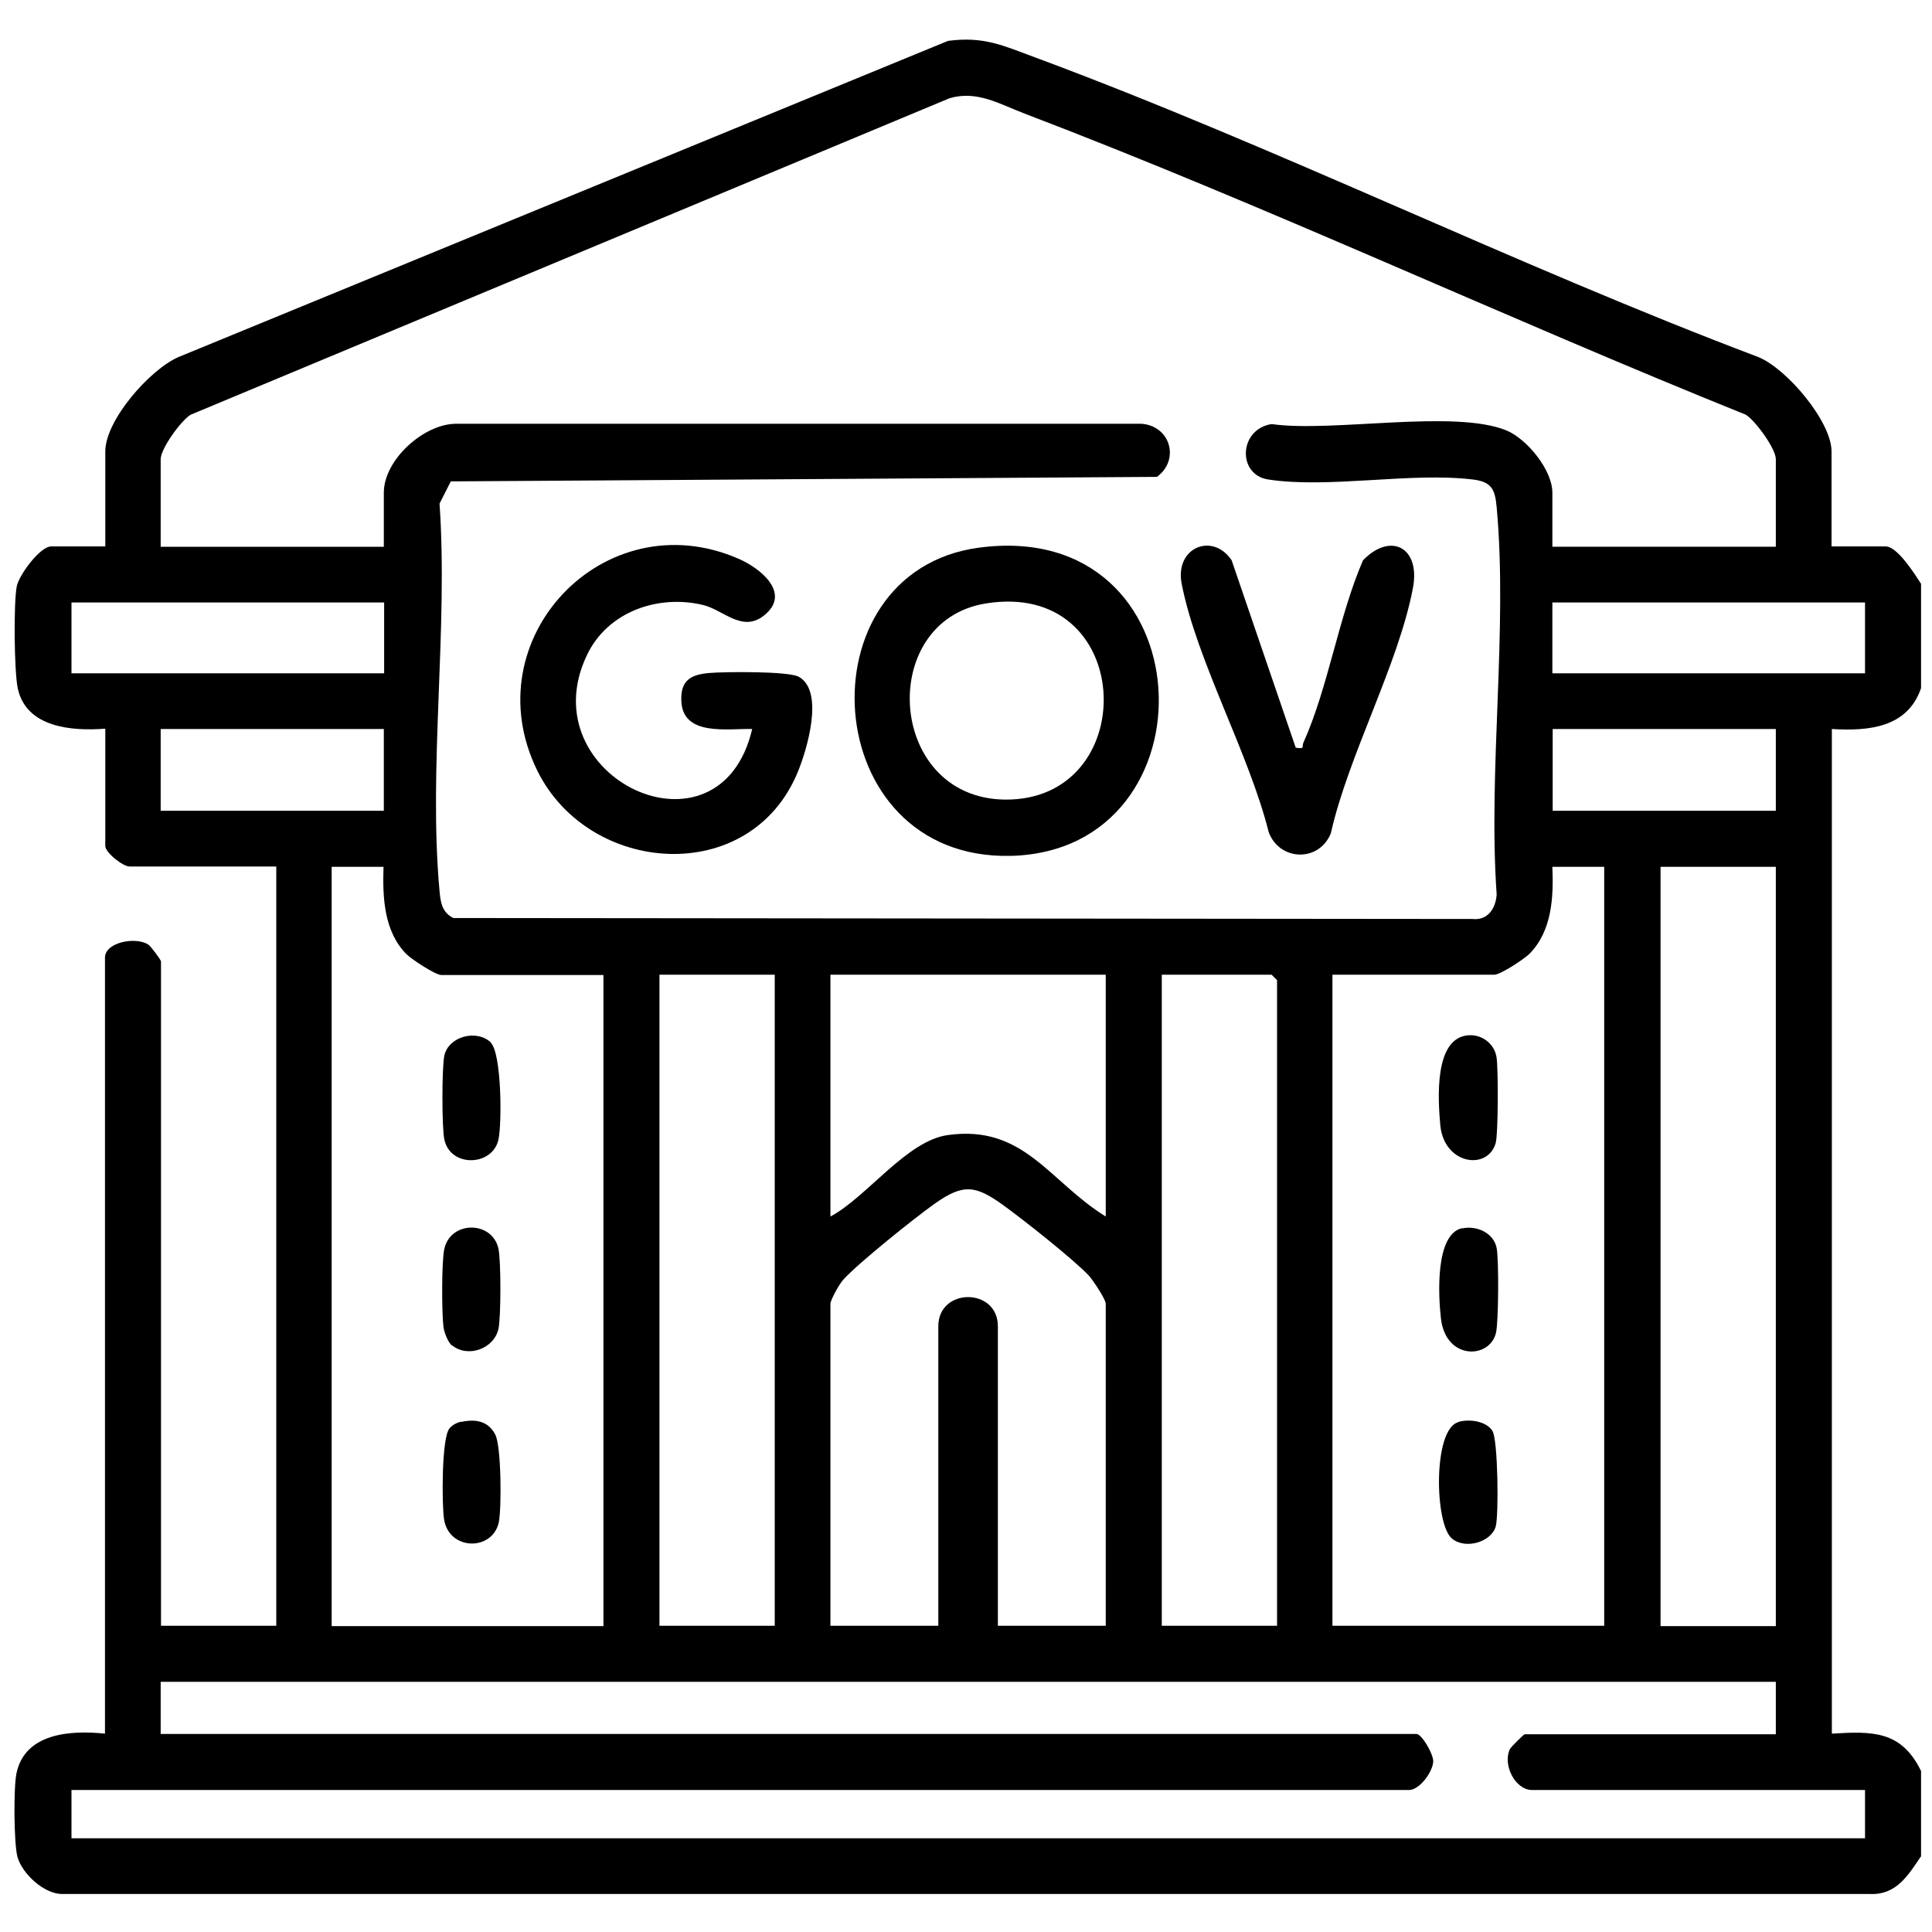
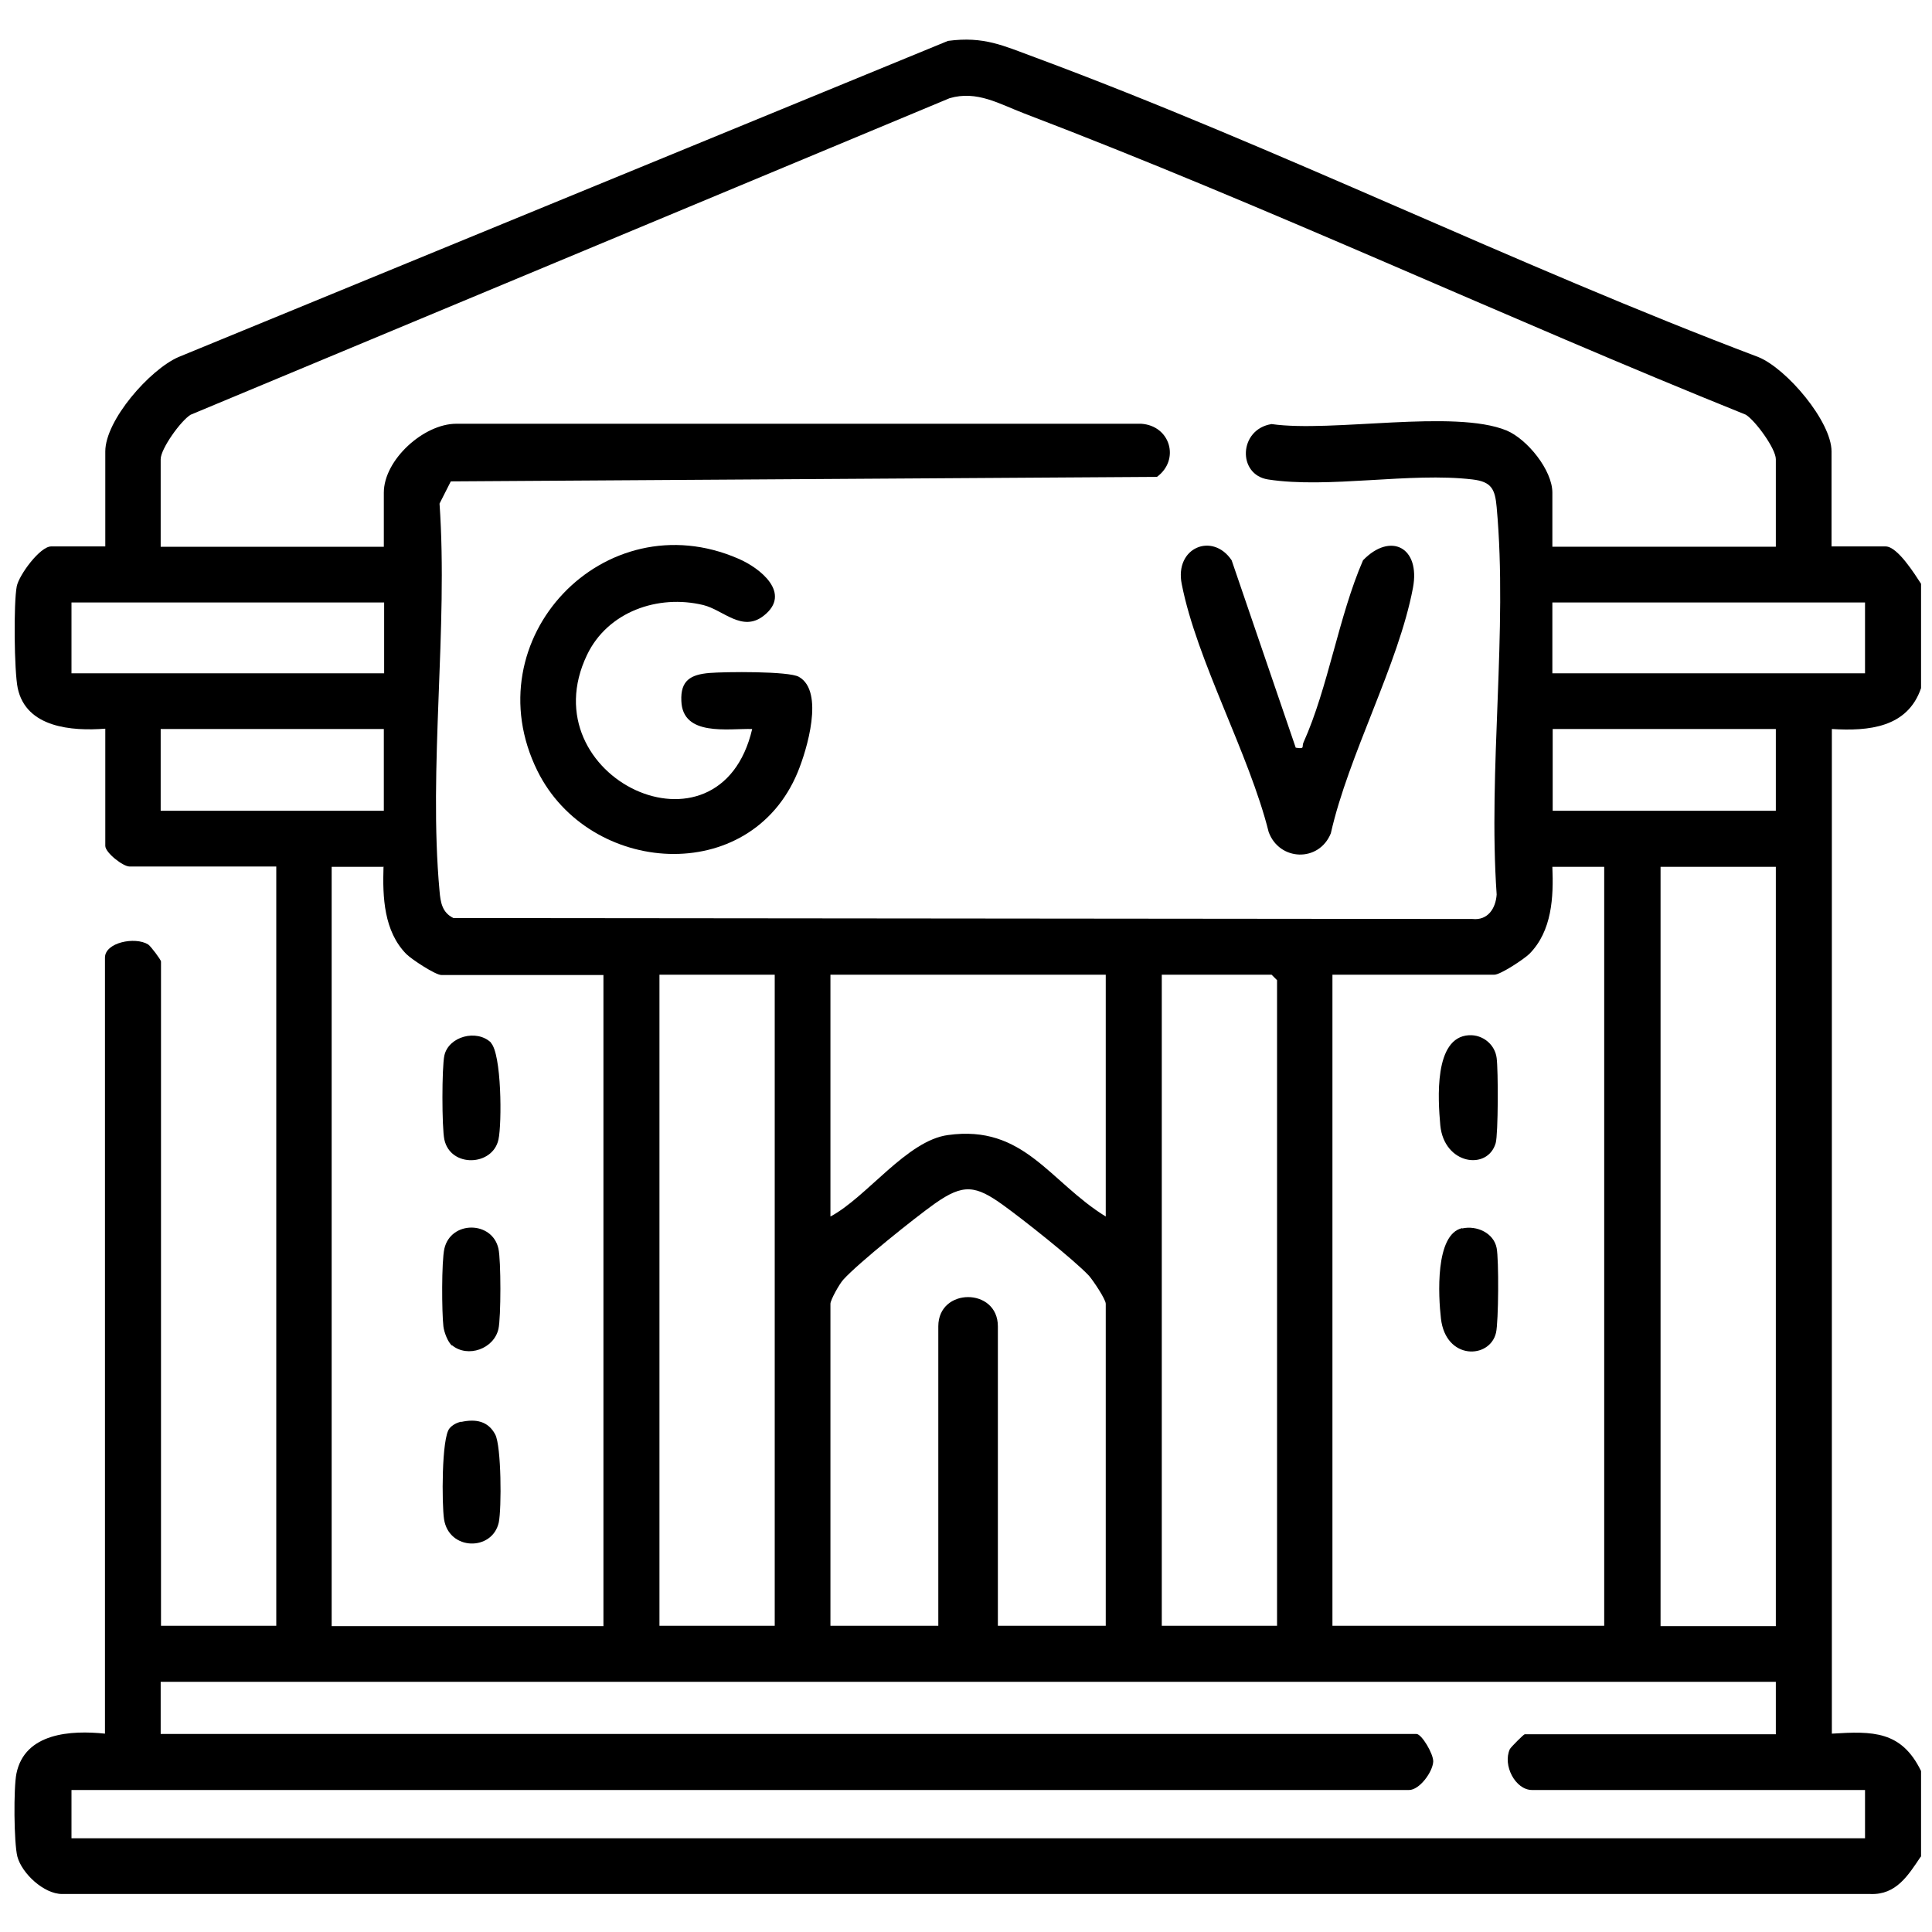
<svg xmlns="http://www.w3.org/2000/svg" id="Layer_1" data-name="Layer 1" viewBox="0 0 60 60">
  <path d="M59.65,57.66c-.39.58-.76,1.19-1.56,1.16H1.93c-.57,0-1.25-.64-1.39-1.16-.11-.43-.12-2.14-.03-2.58.26-1.27,1.7-1.35,2.75-1.24v-24.1c0-.47.93-.66,1.34-.41.08.05.4.48.4.53v20.63h3.58v-23.58h-4.56c-.2,0-.75-.43-.75-.64v-3.64c-1.04.08-2.46-.03-2.72-1.26-.11-.53-.13-2.64-.03-3.16.07-.35.72-1.24,1.07-1.24h1.68v-2.95c0-.97,1.38-2.54,2.27-2.93L29.44,1.27c1.12-.15,1.72.15,2.7.51,7.54,2.8,14.93,6.46,22.47,9.31.88.36,2.27,2,2.27,2.93v2.95h1.68c.37,0,.91.87,1.1,1.16v3.24c-.42,1.23-1.63,1.34-2.77,1.27v31.2c1.27-.08,2.16-.09,2.77,1.16v2.66ZM55.15,16.98v-2.72c0-.32-.62-1.18-.93-1.38-7.5-3.02-14.87-6.48-22.42-9.36-.76-.29-1.46-.72-2.31-.47L5.92,12.88c-.31.19-.93,1.06-.93,1.38v2.72h6.93v-1.68c0-1.02,1.24-2.14,2.25-2.14h21.27c.91.06,1.21,1.12.49,1.65l-21.93.14-.35.69c.27,3.87-.35,8.21,0,12.03.03.35.08.67.43.84l31.65.03c.47.05.72-.32.75-.76-.27-3.87.35-8.21,0-12.03-.05-.56-.16-.79-.75-.86-1.93-.23-4.48.29-6.35,0-.96-.15-.91-1.56.11-1.72,1.88.27,5.67-.47,7.3.2.64.27,1.42,1.23,1.42,1.93v1.68h6.93ZM11.92,18.71H2.22v2.2h9.71v-2.2ZM57.92,18.71h-9.71v2.2h9.71v-2.2ZM11.92,22.64h-6.93v2.54h6.93v-2.54ZM55.15,22.64h-6.93v2.54h6.93v-2.54ZM11.92,26.92h-1.62v23.58h8.44v-20.22h-5.03c-.19,0-.93-.49-1.09-.65-.7-.71-.74-1.77-.71-2.7ZM49.83,26.92h-1.62c.04.94-.01,1.99-.71,2.7-.16.16-.9.65-1.09.65h-5.03v20.22h8.44v-23.58ZM55.15,26.92h-3.58v23.58h3.58v-23.58ZM24.06,30.27h-3.58v20.22h3.58v-20.22ZM34.34,30.27h-8.55v7.51c1.13-.6,2.37-2.36,3.65-2.53,2.36-.33,3.15,1.45,4.9,2.53v-7.51ZM39.66,50.49v-20.05l-.17-.17h-3.41v20.22h3.58ZM34.34,50.49v-10c0-.14-.39-.72-.52-.87-.48-.51-2.05-1.75-2.66-2.19-.86-.62-1.24-.68-2.13-.05-.62.44-2.37,1.84-2.84,2.36-.12.13-.4.63-.4.75v10h3.35v-9.3c0-1.21,1.85-1.21,1.85,0v9.3h3.35ZM55.15,52.23H4.99v1.62h39c.16,0,.53.62.52.86-.02.33-.43.88-.75.88H2.22v1.5h55.7v-1.5h-10.34c-.52,0-.92-.77-.69-1.27.03-.06.43-.46.46-.46h7.8v-1.62Z" />
-   <path d="M30.39,17.01c7.1-.96,7.46,9.41,1,9.57-6.02.14-6.53-8.82-1-9.57ZM30.62,18.74c-3.45.55-3.07,6.22.76,6.09,4.1-.14,3.85-6.83-.76-6.09Z" />
  <path d="M23.36,22.64c-.75-.02-2.16.24-2.2-.87-.03-.64.29-.82.87-.87.48-.04,2.47-.06,2.78.12.8.45.25,2.27-.04,2.97-1.48,3.56-6.47,3.2-8.08-.05-2.02-4.09,2.08-8.4,6.24-6.59.68.29,1.67,1.08.79,1.77-.67.53-1.26-.18-1.88-.33-1.41-.34-2.97.21-3.61,1.55-1.82,3.8,4.12,6.62,5.13,2.3Z" />
  <path d="M40.24,23.22c.3.05.18-.03.24-.16.77-1.71,1.09-3.91,1.85-5.66.85-.88,1.79-.41,1.55.86-.45,2.38-2,5.18-2.55,7.62-.37.91-1.6.86-1.93-.04-.61-2.44-2.23-5.31-2.7-7.7-.23-1.14.96-1.62,1.55-.74l1.99,5.82Z" />
  <path d="M45.63,32.15c.42-.02.8.29.85.71.05.37.05,2.35-.03,2.64-.25.86-1.6.67-1.72-.55-.07-.79-.21-2.74.89-2.8Z" />
  <path d="M45.41,38.15c.45-.1.98.14,1.07.61.07.35.06,2.29-.02,2.63-.19.82-1.56.86-1.71-.44-.08-.69-.19-2.62.66-2.81Z" />
-   <path d="M45.29,44.16c.33-.1.87-.03,1.06.28.17.27.2,2.62.1,2.97-.14.48-.94.72-1.36.37-.54-.45-.59-3.38.19-3.61Z" />
  <path d="M15.24,32.38c.34.34.35,2.51.24,3.01-.18.83-1.49.88-1.68,0-.08-.37-.08-2.24,0-2.61.13-.59,1-.83,1.45-.4Z" />
  <path d="M14.32,44.16c.45-.1.84-.03,1.06.39.19.36.2,2.29.11,2.73-.2.9-1.55.88-1.7-.1-.07-.46-.08-2.53.17-2.82.09-.11.23-.18.37-.21Z" />
  <path d="M14.04,41.79c-.13-.1-.25-.42-.27-.6-.05-.43-.06-2.01.03-2.41.2-.88,1.49-.87,1.68,0,.08.36.08,2.13,0,2.49-.14.62-.95.91-1.44.51Z" />
</svg>